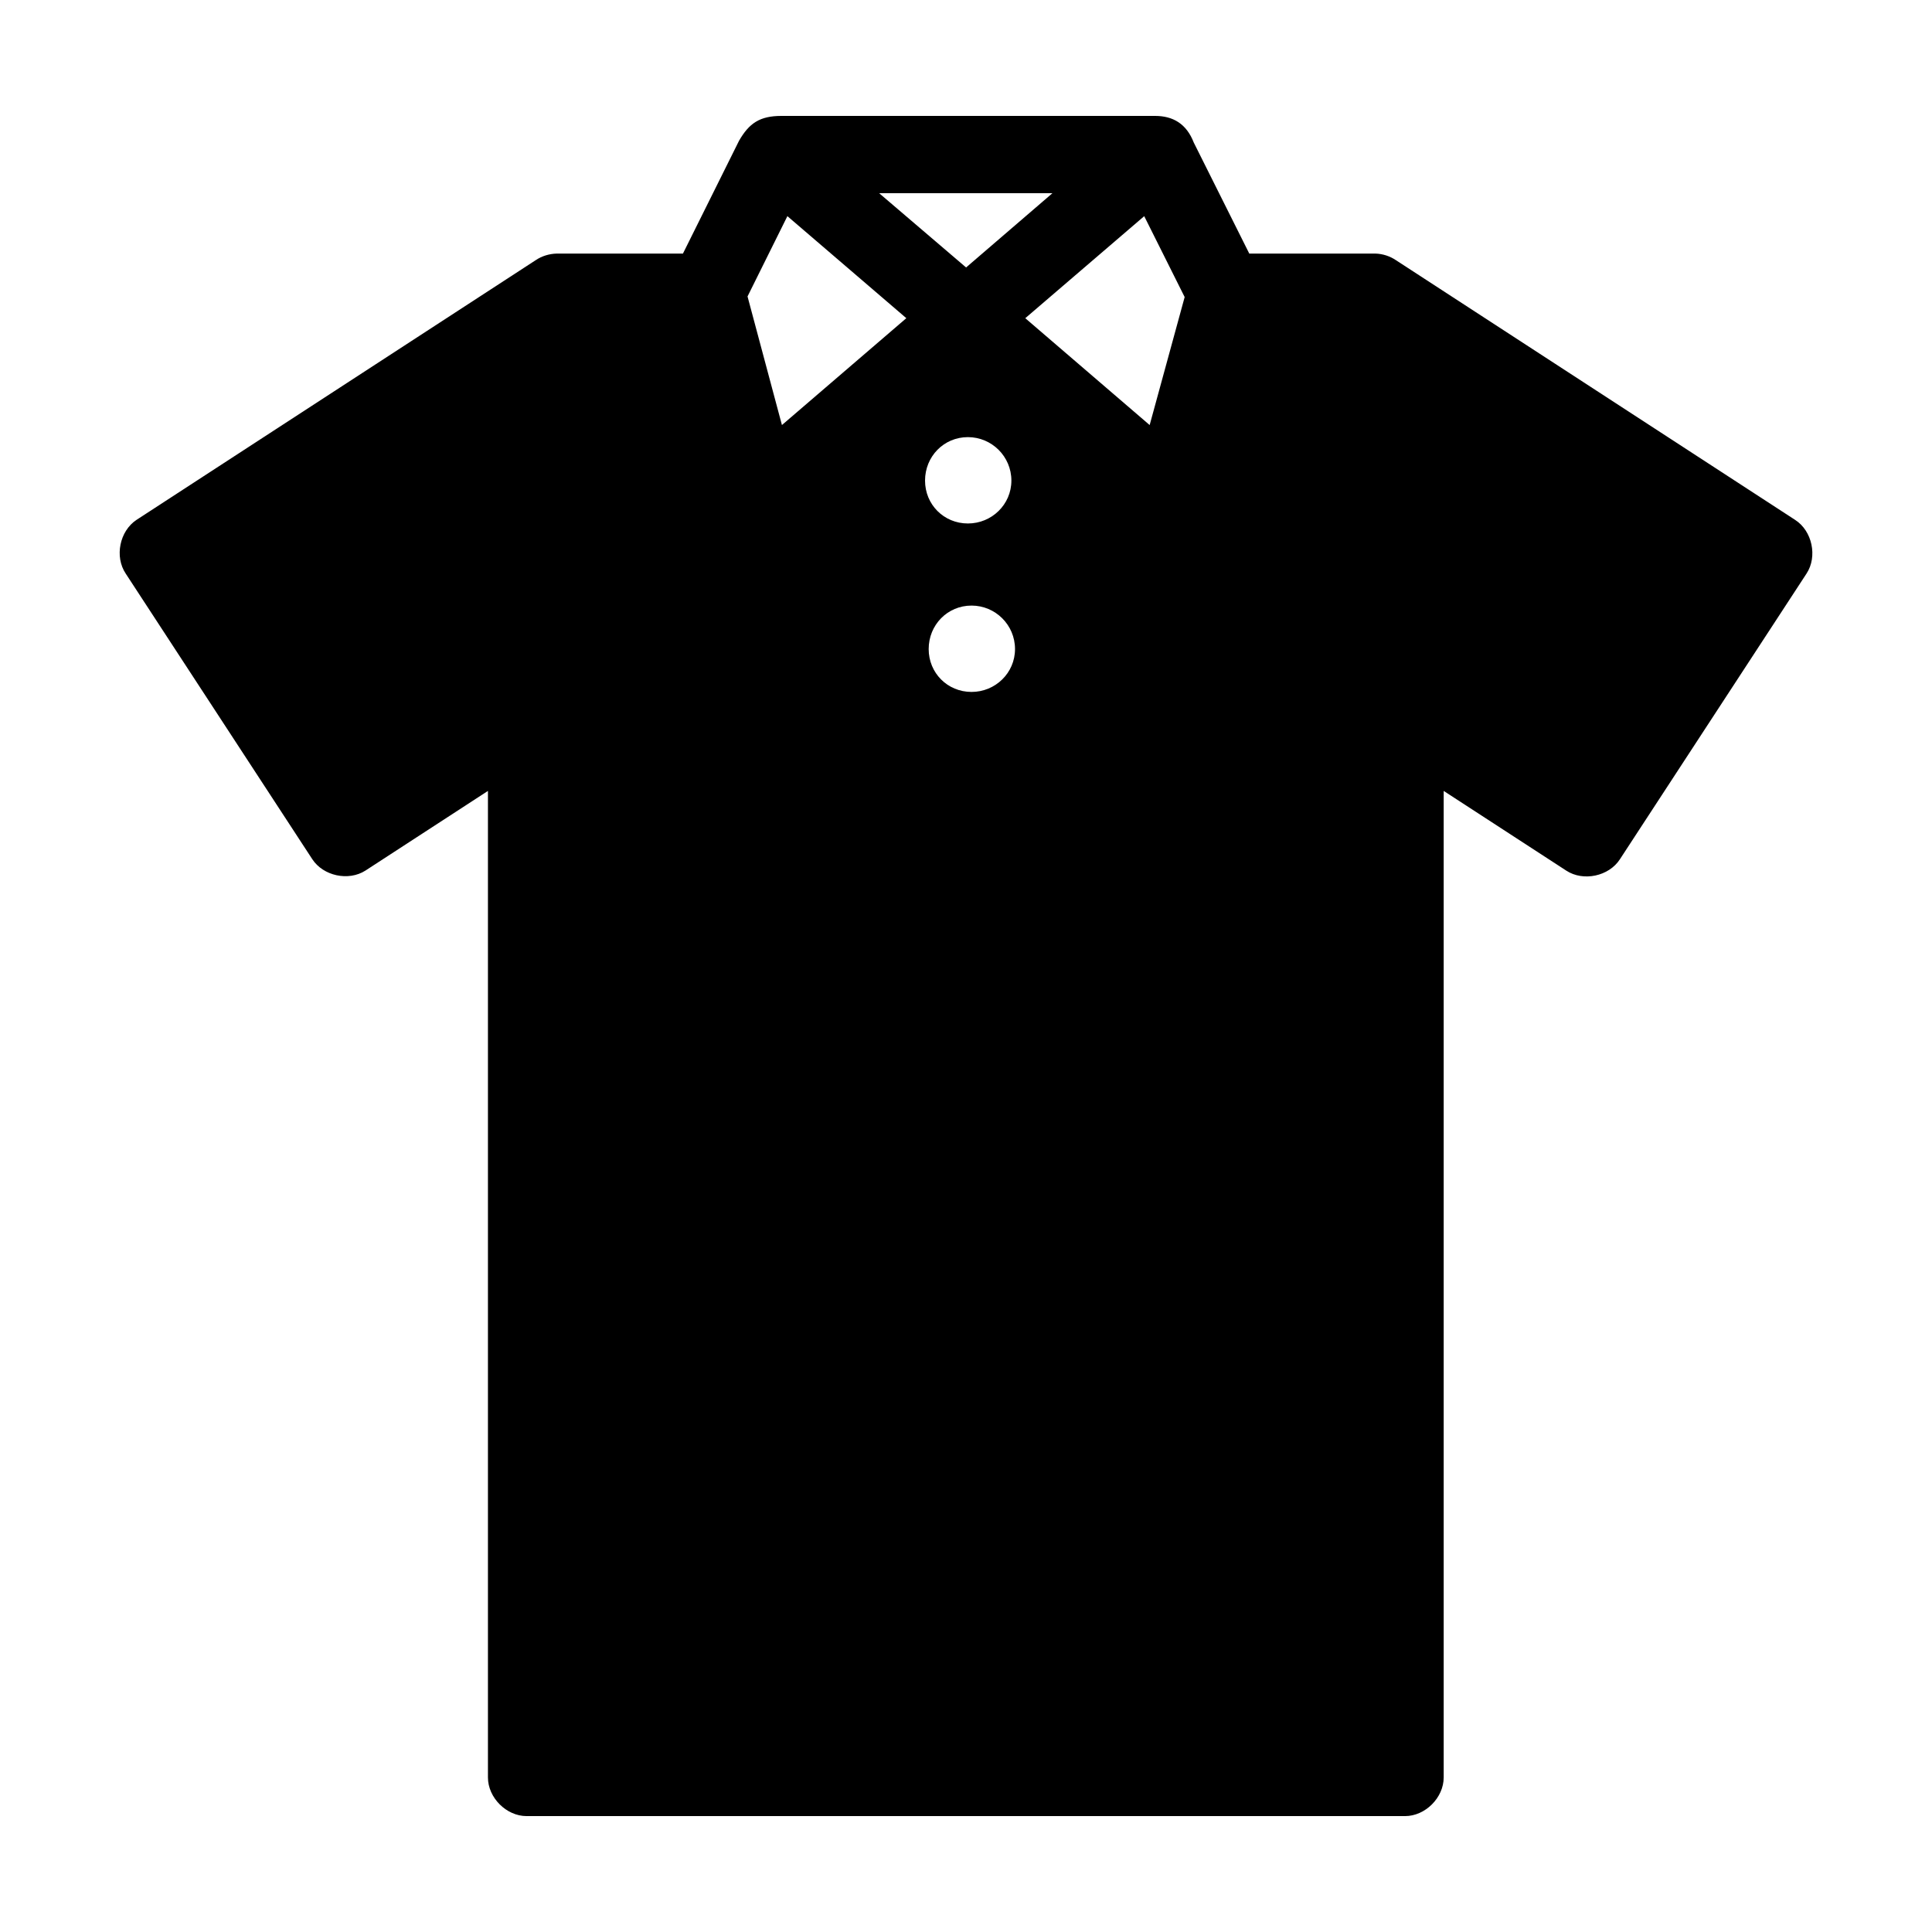
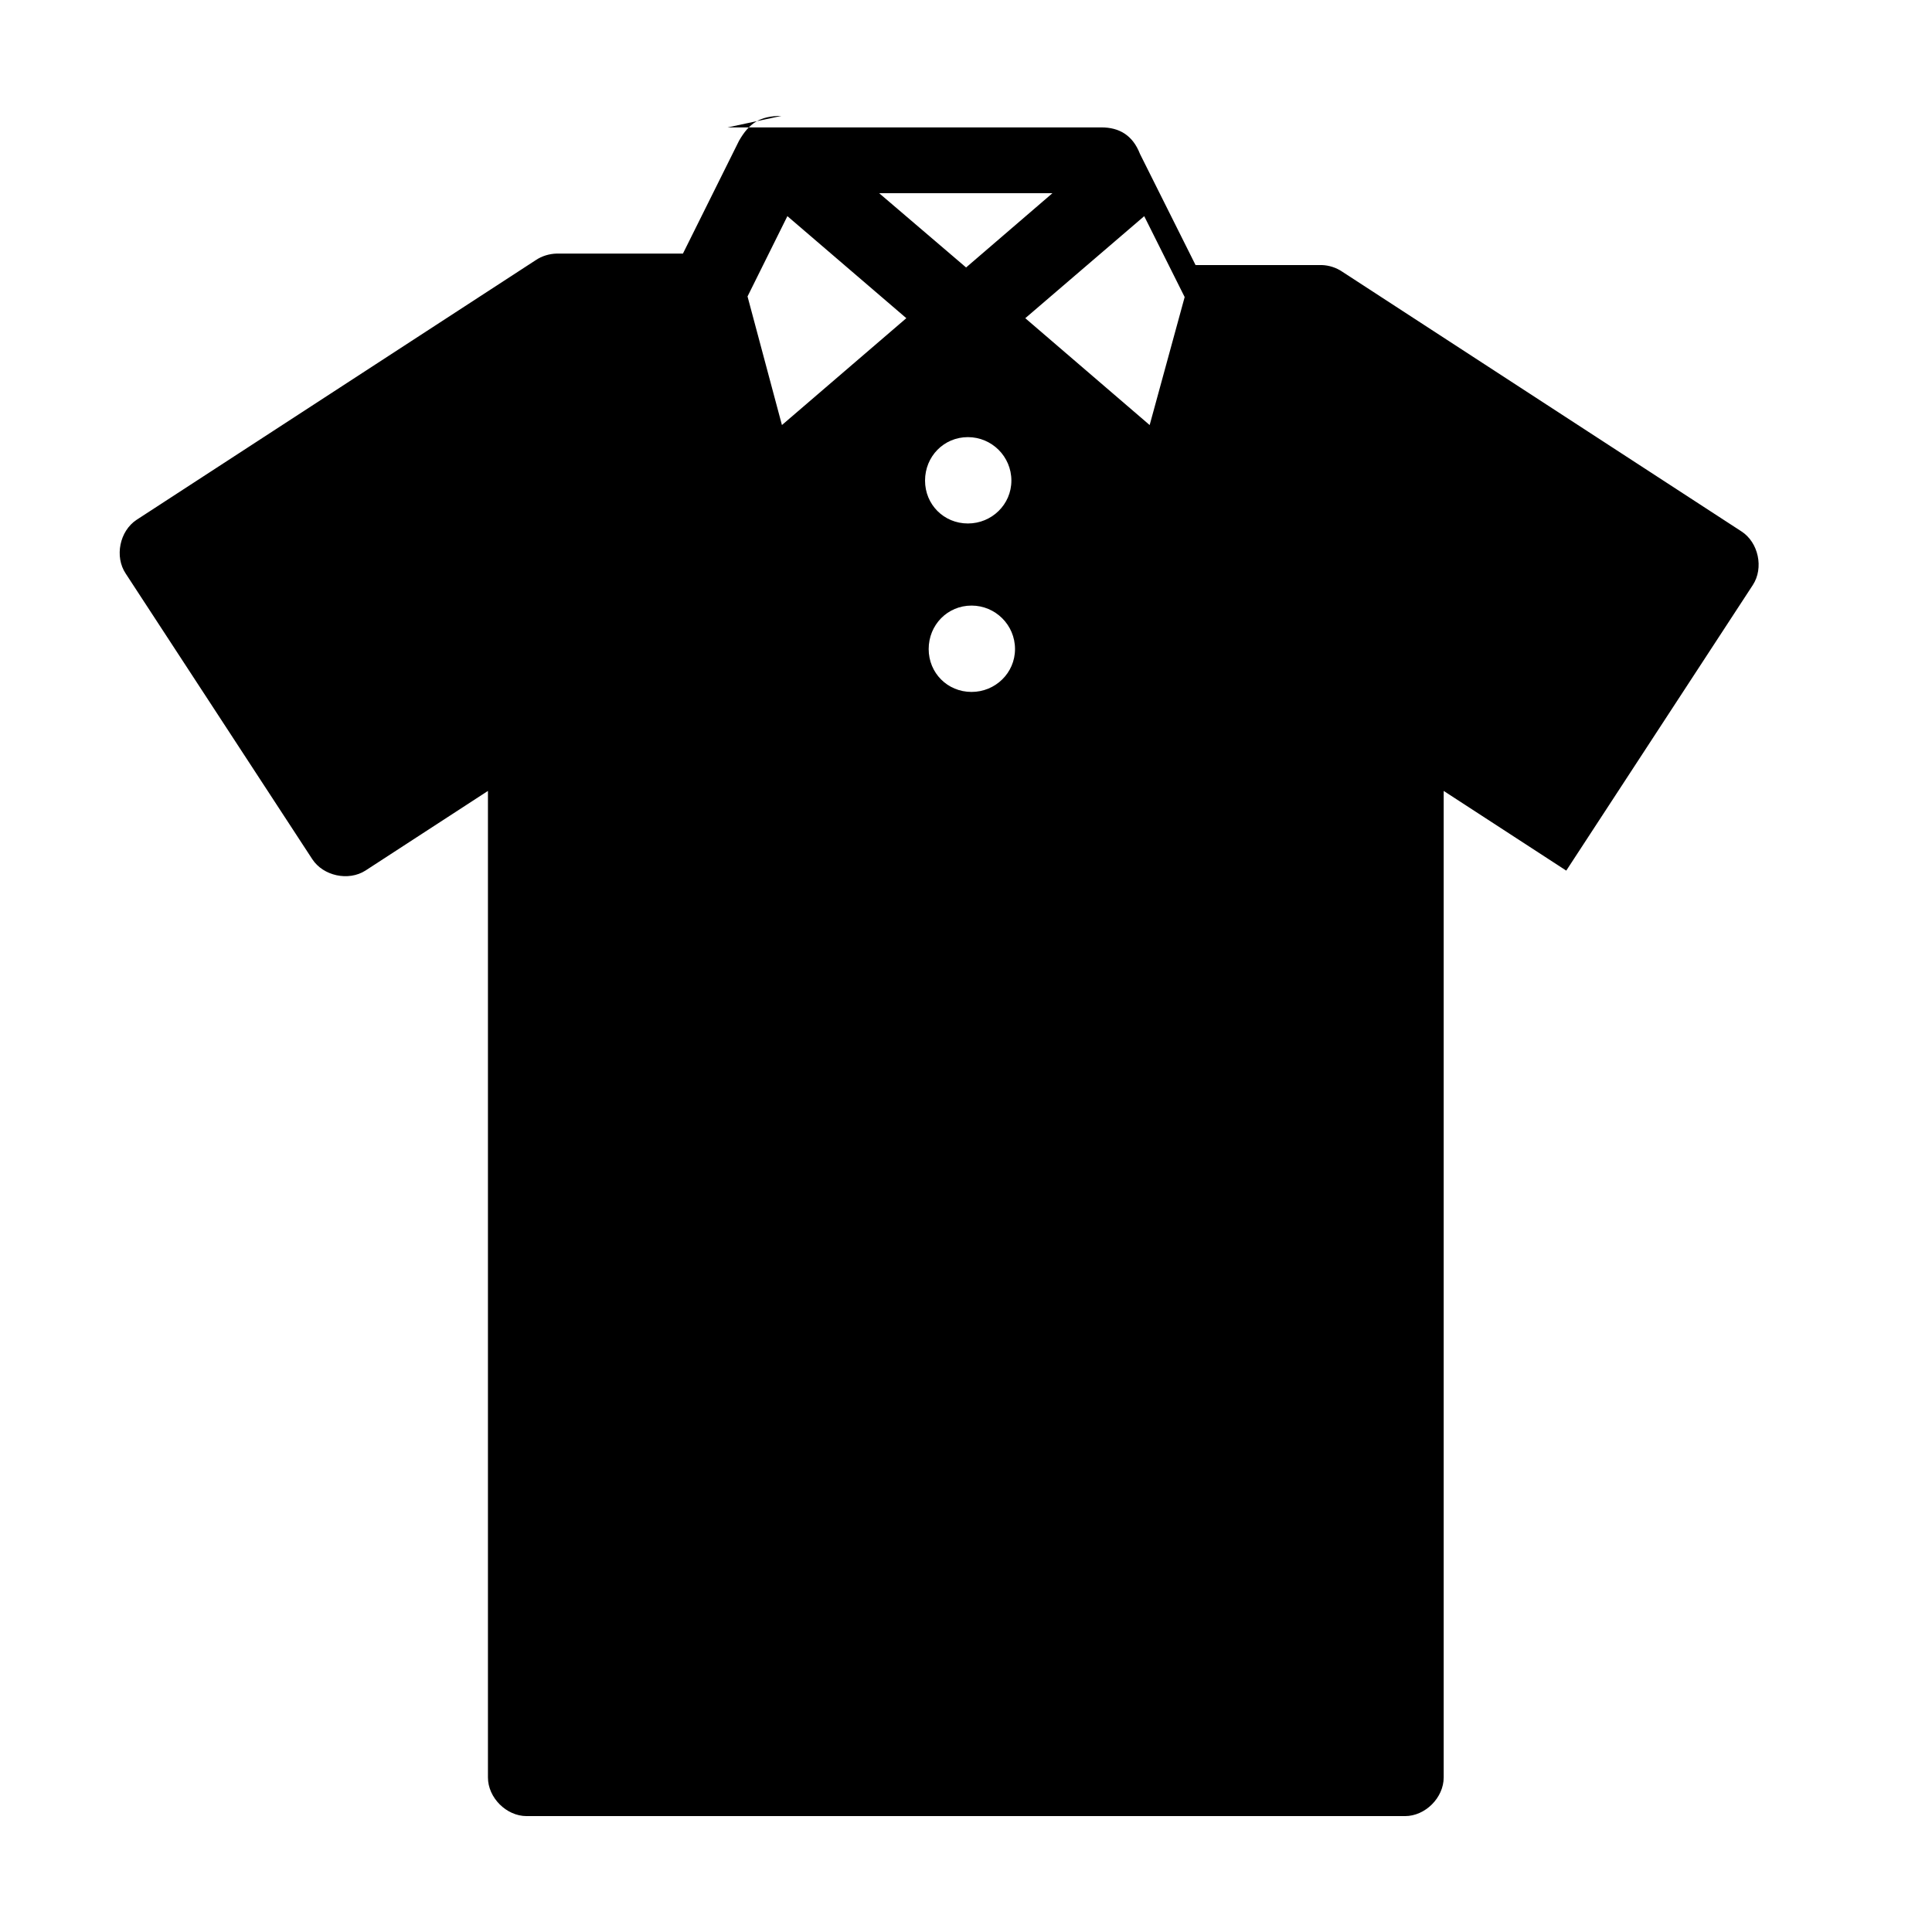
<svg xmlns="http://www.w3.org/2000/svg" version="1.1" x="0px" y="0px" viewBox="0 0 100 100">
  <g transform="translate(0,-952.362)">
-     <path d="m 40.442,958.362 c -1.119,0 -1.668,0.382 -2.187,1.281 l -2.906,5.844 -6.531,0 c -0.387,0.01 -0.773,0.126 -1.094,0.344 l -20.656,13.438 c -0.878,0.579 -1.147,1.907 -0.562,2.781 l 9.656,14.781 c 0.568,0.871 1.873,1.153 2.75,0.594 l 6.344,-4.125 0,51.063 c 0,1.047 0.953,2 2,2 l 45.469,0 c 1.047,0 2,-0.953 2,-2 l 0,-51.063 6.344,4.125 c 0.882,0.578 2.213,0.294 2.781,-0.594 l 9.656,-14.781 c 0.578,-0.882 0.294,-2.213 -0.594,-2.781 l -20.656,-13.438 c -0.312,-0.212 -0.685,-0.332 -1.063,-0.344 l -6.531,0 -2.875,-5.75 c -0.378,-0.976 -1.082,-1.375 -2,-1.375 l -19.344,0 z m 5.063,4 8.969,0 -4.469,3.844 -4.5,-3.844 z m -4.75,1.188 6.156,5.281 -6.438,5.531 -1.781,-6.656 2.063,-4.156 z m 18.469,0 2.094,4.188 -1.812,6.625 -6.438,-5.531 6.156,-5.281 z m -9.125,11.438 c 1.235,0 2.25,1.002 2.25,2.25 0,1.235 -1.015,2.219 -2.25,2.219 -1.249,0 -2.219,-0.984 -2.219,-2.219 0,-1.248 0.97,-2.25 2.219,-2.25 z m 0.188,8.719 c 1.235,0 2.25,1.002 2.25,2.25 0,1.235 -1.015,2.219 -2.25,2.219 -1.249,0 -2.219,-0.984 -2.219,-2.219 0,-1.248 0.97,-2.25 2.219,-2.25 z" fill-opacity="1" stroke="none" marker="none" visibility="visible" display="inline" overflow="visible" />
+     <path d="m 40.442,958.362 c -1.119,0 -1.668,0.382 -2.187,1.281 l -2.906,5.844 -6.531,0 c -0.387,0.01 -0.773,0.126 -1.094,0.344 l -20.656,13.438 c -0.878,0.579 -1.147,1.907 -0.562,2.781 l 9.656,14.781 c 0.568,0.871 1.873,1.153 2.75,0.594 l 6.344,-4.125 0,51.063 c 0,1.047 0.953,2 2,2 l 45.469,0 c 1.047,0 2,-0.953 2,-2 l 0,-51.063 6.344,4.125 l 9.656,-14.781 c 0.578,-0.882 0.294,-2.213 -0.594,-2.781 l -20.656,-13.438 c -0.312,-0.212 -0.685,-0.332 -1.063,-0.344 l -6.531,0 -2.875,-5.75 c -0.378,-0.976 -1.082,-1.375 -2,-1.375 l -19.344,0 z m 5.063,4 8.969,0 -4.469,3.844 -4.5,-3.844 z m -4.75,1.188 6.156,5.281 -6.438,5.531 -1.781,-6.656 2.063,-4.156 z m 18.469,0 2.094,4.188 -1.812,6.625 -6.438,-5.531 6.156,-5.281 z m -9.125,11.438 c 1.235,0 2.25,1.002 2.25,2.25 0,1.235 -1.015,2.219 -2.25,2.219 -1.249,0 -2.219,-0.984 -2.219,-2.219 0,-1.248 0.97,-2.25 2.219,-2.25 z m 0.188,8.719 c 1.235,0 2.25,1.002 2.25,2.25 0,1.235 -1.015,2.219 -2.25,2.219 -1.249,0 -2.219,-0.984 -2.219,-2.219 0,-1.248 0.97,-2.25 2.219,-2.25 z" fill-opacity="1" stroke="none" marker="none" visibility="visible" display="inline" overflow="visible" />
  </g>
</svg>